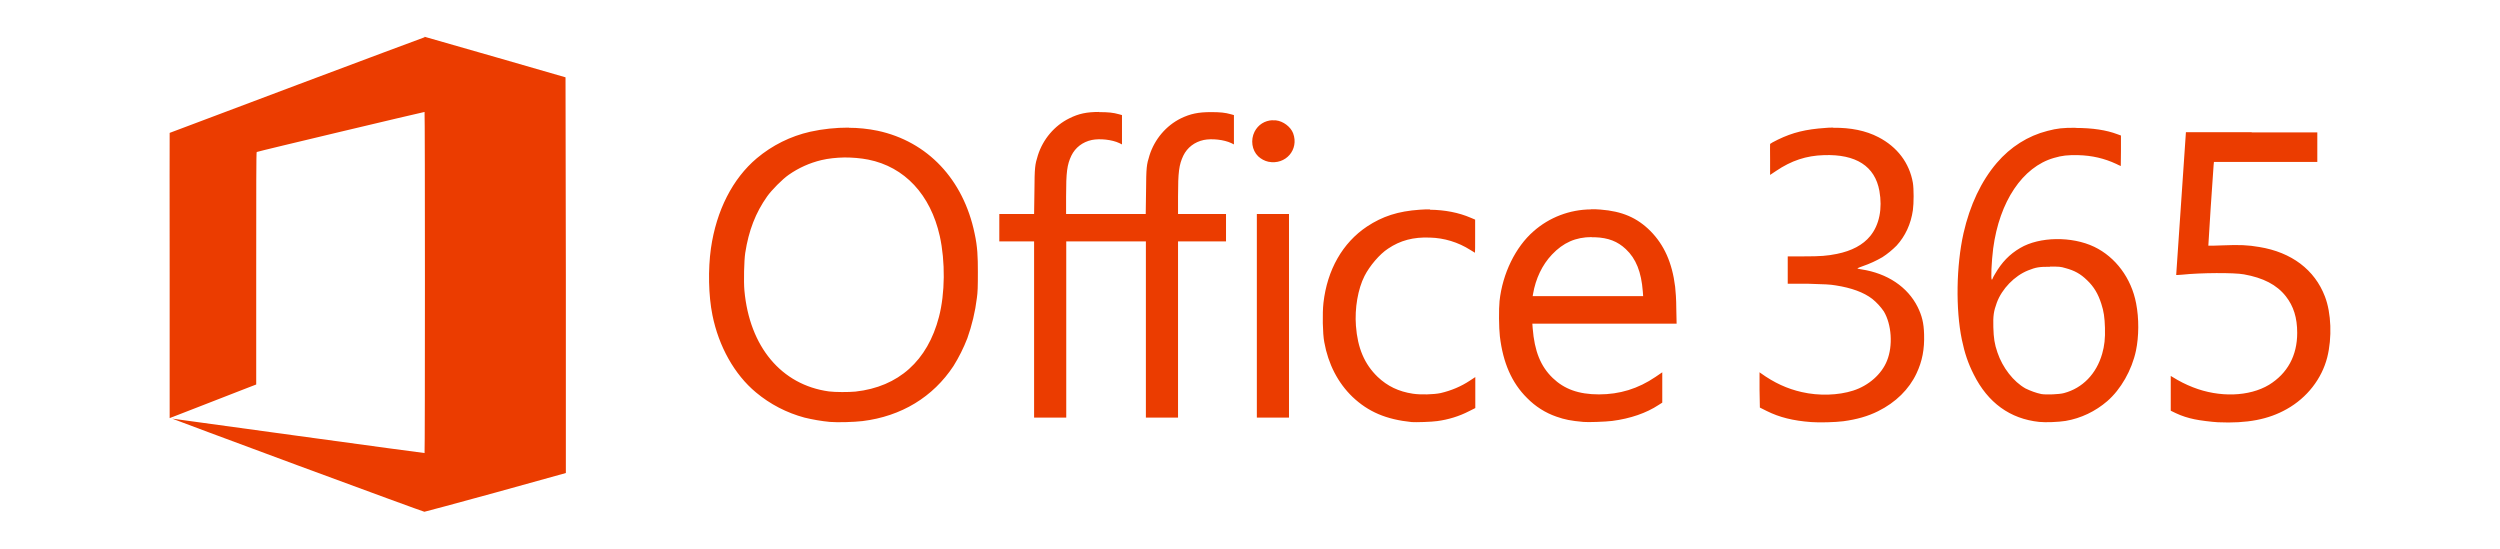
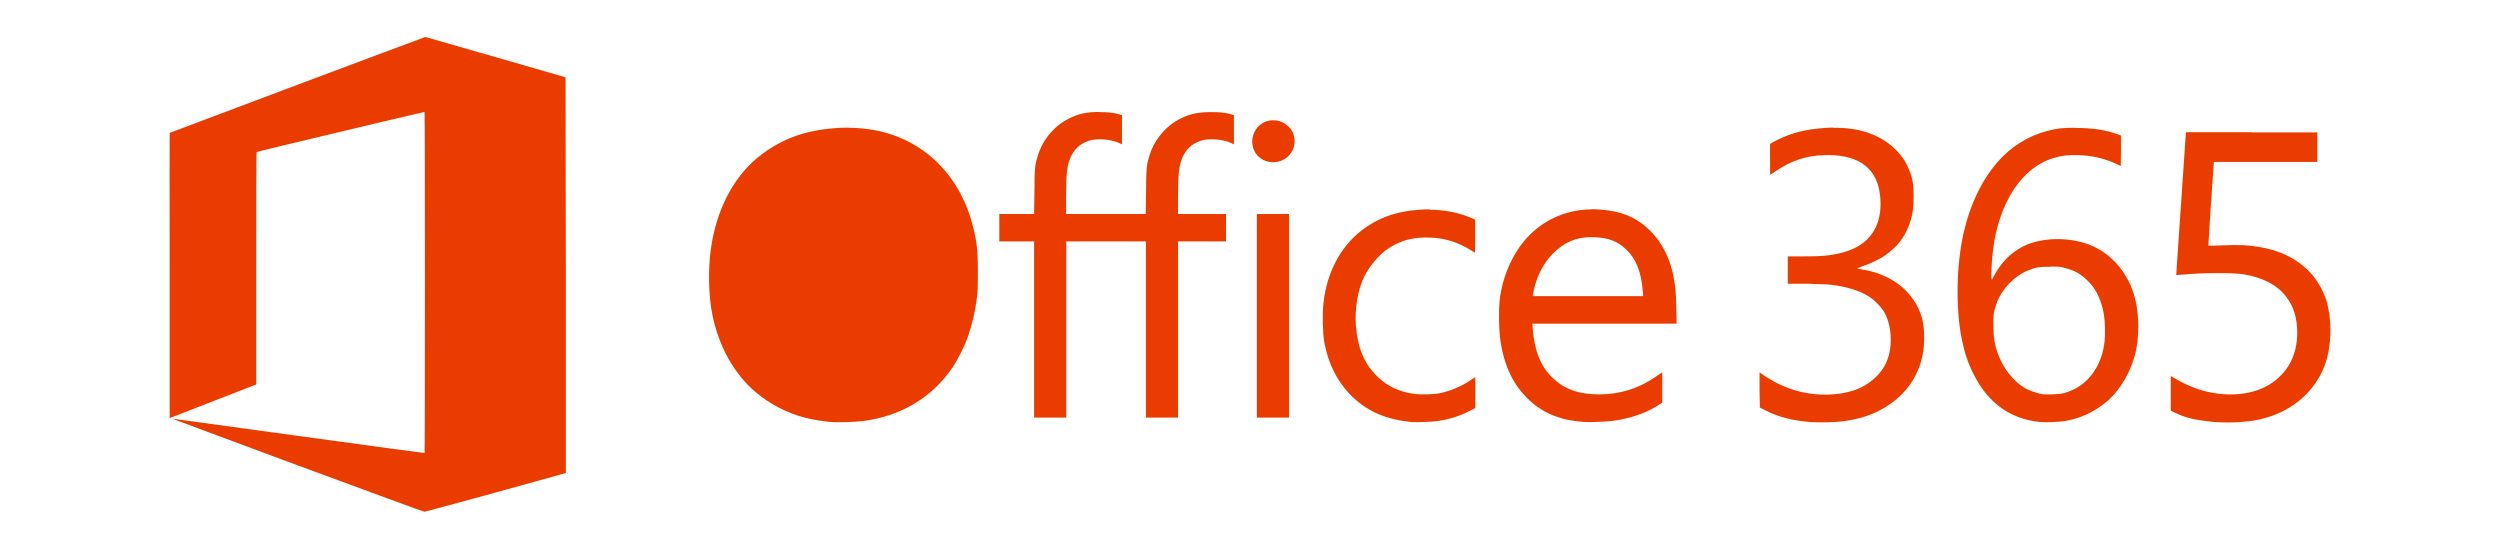
<svg xmlns="http://www.w3.org/2000/svg" id="Capa_1" viewBox="0 0 1516.3 333.2">
  <defs>
    <style>      .st0 {        fill: #eb3c00;      }    </style>
  </defs>
-   <path class="st0" d="M257.5,22.6c-.4,0-154.4,57.8-154.6,58,0,0-.1,39,0,86.6v86.4c0,0,19.3-7.5,19.3-7.5,10.6-4.1,22.3-8.7,26.2-10.2l7-2.7v-70.4c0-48.5,0-70.4.3-70.6.6-.4,101.6-24.4,101.8-24.3.3.2.3,206.7,0,206.9-.1,0-34.6-4.6-76.6-10.4-42-5.8-76.4-10.5-76.5-10.5-.1,0,34.1,12.8,76,28.3,41.9,15.5,76.6,28.2,77,28.2.4,0,19.9-5.3,43.3-11.7l42.5-11.8v-120c0,0-.2-120-.2-120l-42.6-12.3c-23.4-6.7-42.7-12.3-42.9-12.3ZM666.8,67.9c-7.7,0-12.5,1-18.3,3.9-8.9,4.4-15.9,12.6-19,22.4-1.8,5.8-2,7.1-2.1,21.9l-.2,13.7h-21.1v16.6h21.1v106.9h19.5v-106.9h48.3v106.9h19.5v-106.9h29.1v-16.6h-29.1v-10.6c0-14.9.6-19.3,3.2-24.8,2.4-4.9,6.8-8.3,12.4-9.5,4.9-1,12.3-.2,16.7,1.9l1.6.8v-17.8l-1.8-.5c-3.5-1-6.6-1.3-12.1-1.3-7.7,0-12.5,1-18.3,3.8-8.9,4.4-15.9,12.6-19,22.4-1.8,5.8-2,7.1-2.1,21.9l-.2,13.7h-48.3v-10.6c0-14.9.6-19.3,3.2-24.8,2.4-4.9,6.8-8.3,12.4-9.5,4.9-1,12.3-.2,16.7,1.9l1.6.8v-17.8l-1.8-.5c-3.5-1-6.6-1.3-12.1-1.3h0ZM771.9,72.9c-4.8.2-8.8,2.7-11,7-2.5,5-1.6,11.2,2.2,14.9,1.7,1.6,3.9,2.8,6.2,3.3,10.5,2.1,18.7-7.4,15-17.3-1.5-3.9-6-7.3-10.4-7.8-.7,0-1.4,0-2.1,0ZM1111.7,77.4c-1.5,0-3,0-4.6.2-11.8.8-19.7,2.7-28.8,7.1-2.5,1.2-4.6,2.4-4.7,2.6,0,.2-.1,4.6,0,9.6v9.2c0,0,3.6-2.4,3.6-2.4,9.3-6.3,18.4-9.3,29-9.6,19.5-.7,31,6.7,33.7,21.7,1.9,10.7,0,20.6-5.6,27.4-4.3,5.3-11.2,9-20.2,10.8-6,1.2-9.7,1.5-20.2,1.5h-9.6v16.6h12.4c10.5.3,13.1.4,16.7,1,9.6,1.5,17,4.2,22.2,8.2,2.7,2.2,5.1,4.8,7,7.6,4.7,7.9,5.6,20.8,1.9,29.9-3.2,8.1-11.1,15.1-20.5,18.1-9,2.9-20.8,3.3-31.2.9-8.8-2-16.7-5.6-24.9-11.5l-.7-.5v10.7c0,0,.2,10.7.2,10.7l4.2,2.1c7.6,3.8,16,5.9,26.9,6.7,4.9.4,14.9.1,19.5-.5,8.1-1.1,14.9-3,21.1-6.1,10.7-5.3,18.8-13.3,23.3-22.9,3.5-7.4,4.9-14.7,4.6-23.8-.2-6.9-1.3-11.2-3.9-16.5-6.1-12.2-18.4-20.4-34-22.8-1.5-.2-2.6-.5-2.6-.6s1.6-.8,3.4-1.4c4.1-1.4,8-3.2,11.8-5.4,3.1-2,6-4.4,8.6-7,5.3-5.8,8.7-13.1,9.9-21.5.6-4.2.6-13,0-16.6-2.1-12.1-9.5-21.8-20.9-27.7-7.7-4-16.8-5.8-27.3-5.7h0ZM514.8,77.4c-7.9,0-15.7.8-23.4,2.5-11.9,2.7-23,8.2-32.4,16.1-14.6,12.3-24.5,31.6-27.8,54.6-1.8,12.7-1.5,28.7.9,40.5,3.8,19,13.4,36.1,26.4,46.9,8.6,7.2,18.7,12.4,29.5,15.3,5,1.2,10.1,2.1,15.3,2.6,4.8.4,14.8.1,19.8-.5,23.6-2.9,42.8-14.6,55.2-33.4,3.3-5.3,6.1-10.9,8.4-16.8,2.8-7.9,4.8-16.2,5.8-24.5.5-3.5.6-6.5.6-15.7s-.2-15.3-2-23.5c-6.8-32.7-28.5-55.7-58.8-62.2-5.8-1.2-11.7-1.8-17.6-1.8h0ZM1258.9,77.5c-7.8,0-11,.3-17.1,1.9-11.8,3-22.4,9.7-30.7,19.4-9.4,11-16.3,25.5-20.2,42.7-4.4,19.7-4.8,46.1-1,64.5,1.7,8.2,3.8,14.4,7.2,21.1,8.6,17.2,22,26.9,39.7,28.8,4,.4,11.7.1,16-.6,9.4-1.6,18.1-5.8,25.3-12,8.2-7.1,14.9-18.8,17.4-30.6,1.8-8.6,1.9-19.5.1-28.7-2.9-15.3-12.5-28.1-25.4-34.3-13.6-6.5-33.2-6.2-44.9.7-6.5,3.8-11.2,8.7-15.3,15.8-.6,1-1.2,2-1.6,3.1,0,.1-.1.3-.3.3-.7,0-.2-11,.8-18.9,3.8-28.5,17.8-49.4,36.8-54.9,5.1-1.5,8.3-1.8,14.7-1.7,8.5.2,16,2,23.1,5.3.9.5,1.9.9,2.8,1.3,0,0,.1-4.2.1-9.2v-9.3l-2.2-.8c-6.6-2.5-15-3.8-25.3-3.8h0ZM1365.7,80.2c-21.9,0-39.8,0-39.9,0,0,.4-5.9,86.5-5.9,86.6,0,0,1.7,0,3.6-.2,11.2-1.2,31.5-1.3,37.5-.2,11.7,2.1,19.9,6.3,25.4,13.3,4.7,6,6.9,13,6.9,22.2,0,13.8-5.9,24.6-17.1,31.5-12,7.2-30.1,7.8-46.1,1.5-4.4-1.7-8.5-3.8-12.5-6.3l-1-.6v21.1l3.1,1.5c3.6,1.7,7.4,2.9,11.3,3.7,3.2.7,10.5,1.6,14.2,1.8,17.7.8,30.7-1.7,41.8-8,12.3-6.9,21.2-18.4,24.5-31.3,3-11.9,2.5-26.9-1.4-37-6.2-16.2-20.2-26.8-39.8-30-6.9-1.2-12-1.4-21.9-1-4.9.2-9,.3-9,.2-.1-.1,2.8-44.3,3.2-48.8l.2-2h62.7v-17.9h-39.8ZM512.1,95.5c4.9,0,9.9.4,14.5,1.3,22.1,4.4,37.8,21.3,43.4,46.4,3.4,15.4,3.2,34.8-.5,49-6.9,26.6-24.5,42.4-50.6,45.3-3.9.4-12.5.4-16.2-.1-28.8-4-48.1-27.1-51.2-61.2-.5-5.5-.2-18.2.5-22.8,2.1-13.6,6.3-24.4,13.3-34.3,2.7-3.8,9.2-10.4,13.1-13.1,6-4.2,12.7-7.2,19.8-8.9,4.2-1,9-1.5,13.9-1.6h0ZM867.3,127c-2,0-4.1,0-6.2.2-13.2.9-22.6,4-32,10.2-14.8,9.9-24.1,26.2-26.4,46.3-.7,6.3-.5,18.6.5,23.8,2.4,13.4,8.3,24.7,17.1,33.2,9.6,9.1,20.4,13.7,35.9,15.3,2.4.2,12.2-.1,15.5-.6,6.7-.9,13.3-2.9,19.3-6l3.8-1.9v-18.8l-3.2,2.1c-5.4,3.6-11.4,6.1-17.8,7.6-4.3.9-12.1,1.1-16.8.4-8.7-1.3-15.5-4.6-21.4-10.2-8-7.7-12.2-17.5-13.2-31-.8-10.6,1.2-22.3,5.2-30.2,3.1-6.1,9.2-13.3,14.3-16.6,7.4-5,15.4-7.1,25.3-6.7,8.7.2,17.2,2.8,24.6,7.5,1.5.9,2.7,1.7,2.8,1.7s.1-4.5.1-10v-10.1l-2.6-1.1c-7.4-3.2-15.9-4.8-24.8-4.9h0ZM964.9,127c-12.8.1-25.2,4.8-34.8,13.3-10.9,9.5-18.8,25.6-20.6,42.3-.5,4.7-.4,16.3.2,21.4,1.9,16,7.2,28.2,16.5,37.4,5,5.1,11.1,9,17.8,11.3,5.1,1.8,8.7,2.5,16.3,3.2,2.6.3,13.6-.1,17.5-.6,11-1.4,20.8-4.8,28.2-9.7l2.2-1.4v-18.4l-4.1,2.8c-10.6,7.2-21.8,10.6-34.3,10.6s-21.1-3.3-28-9.9c-7.4-7.1-11.1-16.3-12.2-30.2l-.2-2.8h87.5l-.2-9.2c0-5.2-.4-10.9-.7-13.2-1.8-14.6-6.7-25.4-15-33.8-8.1-8.1-17.2-12-30.3-13-1.9-.2-3.8-.2-5.7-.2h0ZM762.3,129.8v123.5h19.5v-123.5h-19.5ZM965.4,143.9c.7,0,1.3,0,2,0,8.1.3,13.7,2.5,18.7,7.2,6.2,5.8,9.4,13.9,10.3,25.7l.2,2.8h-67l.2-1.2c1.6-9.4,5.6-17.8,11.5-24,6.8-7.2,14.4-10.6,24.1-10.6h0ZM1243.4,161.7c5.6,0,6.3,0,9.3.9,5.6,1.5,9.2,3.5,13.2,7.4,4.1,3.9,6.7,8.3,8.6,14.3,1.5,4.6,2,8.1,2.2,14.5.2,6.5-.3,10.9-1.7,15.8-3.5,12.2-11.9,20.8-23.1,23.8-2.8.8-10.9,1.1-13.8.6-3.3-.7-6.5-1.9-9.6-3.4-7.3-4.1-13.9-12.6-17-21.8-1.8-5.2-2.3-8.7-2.5-15.3-.2-6.9.2-9.7,2.1-14.9,3.1-8.4,10.7-16.3,19-19.6,4.8-1.9,6.6-2.2,13.2-2.2h0Z" />
+   <path class="st0" d="M257.5,22.6c-.4,0-154.4,57.8-154.6,58,0,0-.1,39,0,86.6v86.4c0,0,19.3-7.5,19.3-7.5,10.6-4.1,22.3-8.7,26.2-10.2l7-2.7v-70.4c0-48.5,0-70.4.3-70.6.6-.4,101.6-24.4,101.8-24.3.3.2.3,206.7,0,206.9-.1,0-34.6-4.6-76.6-10.4-42-5.8-76.4-10.5-76.5-10.5-.1,0,34.1,12.8,76,28.3,41.9,15.5,76.6,28.2,77,28.2.4,0,19.9-5.3,43.3-11.7l42.5-11.8v-120c0,0-.2-120-.2-120l-42.6-12.3c-23.4-6.7-42.7-12.3-42.9-12.3ZM666.8,67.9c-7.7,0-12.5,1-18.3,3.9-8.9,4.4-15.9,12.6-19,22.4-1.8,5.8-2,7.1-2.1,21.9l-.2,13.7h-21.1v16.6h21.1v106.9h19.5v-106.9h48.3v106.9h19.5v-106.9h29.1v-16.6h-29.1v-10.6c0-14.9.6-19.3,3.2-24.8,2.4-4.9,6.8-8.3,12.4-9.5,4.9-1,12.3-.2,16.7,1.9l1.6.8v-17.8l-1.8-.5c-3.5-1-6.6-1.3-12.1-1.3-7.7,0-12.5,1-18.3,3.8-8.9,4.4-15.9,12.6-19,22.4-1.8,5.8-2,7.1-2.1,21.9l-.2,13.7h-48.3v-10.6c0-14.9.6-19.3,3.2-24.8,2.4-4.9,6.8-8.3,12.4-9.5,4.9-1,12.3-.2,16.7,1.9l1.6.8v-17.8l-1.8-.5c-3.5-1-6.6-1.3-12.1-1.3h0ZM771.9,72.9c-4.8.2-8.8,2.7-11,7-2.5,5-1.6,11.2,2.2,14.9,1.7,1.6,3.9,2.8,6.2,3.3,10.5,2.1,18.7-7.4,15-17.3-1.5-3.9-6-7.3-10.4-7.8-.7,0-1.4,0-2.1,0ZM1111.7,77.4c-1.5,0-3,0-4.6.2-11.8.8-19.7,2.7-28.8,7.1-2.5,1.2-4.6,2.4-4.7,2.6,0,.2-.1,4.6,0,9.6v9.2c0,0,3.6-2.4,3.6-2.4,9.3-6.3,18.4-9.3,29-9.6,19.5-.7,31,6.7,33.7,21.7,1.9,10.7,0,20.6-5.6,27.4-4.3,5.3-11.2,9-20.2,10.8-6,1.2-9.7,1.5-20.2,1.5h-9.6v16.6h12.4c10.5.3,13.1.4,16.7,1,9.6,1.5,17,4.2,22.2,8.2,2.7,2.2,5.1,4.8,7,7.6,4.7,7.9,5.6,20.8,1.9,29.9-3.2,8.1-11.1,15.1-20.5,18.1-9,2.9-20.8,3.3-31.2.9-8.8-2-16.7-5.6-24.9-11.5l-.7-.5v10.7c0,0,.2,10.7.2,10.7l4.2,2.1c7.6,3.8,16,5.9,26.9,6.7,4.9.4,14.9.1,19.5-.5,8.1-1.1,14.9-3,21.1-6.1,10.7-5.3,18.8-13.3,23.3-22.9,3.5-7.4,4.9-14.7,4.6-23.8-.2-6.9-1.3-11.2-3.9-16.5-6.1-12.2-18.4-20.4-34-22.8-1.5-.2-2.6-.5-2.6-.6s1.6-.8,3.4-1.4c4.1-1.4,8-3.2,11.8-5.4,3.1-2,6-4.4,8.6-7,5.3-5.8,8.7-13.1,9.9-21.5.6-4.2.6-13,0-16.6-2.1-12.1-9.5-21.8-20.9-27.7-7.7-4-16.8-5.8-27.3-5.7h0ZM514.8,77.4c-7.9,0-15.7.8-23.4,2.5-11.9,2.7-23,8.2-32.4,16.1-14.6,12.3-24.5,31.6-27.8,54.6-1.8,12.7-1.5,28.7.9,40.5,3.8,19,13.4,36.1,26.4,46.9,8.6,7.2,18.7,12.4,29.5,15.3,5,1.2,10.1,2.1,15.3,2.6,4.8.4,14.8.1,19.8-.5,23.6-2.9,42.8-14.6,55.2-33.4,3.3-5.3,6.1-10.9,8.4-16.8,2.8-7.9,4.8-16.2,5.8-24.5.5-3.5.6-6.5.6-15.7s-.2-15.3-2-23.5c-6.8-32.7-28.5-55.7-58.8-62.2-5.8-1.2-11.7-1.8-17.6-1.8h0ZM1258.9,77.5c-7.8,0-11,.3-17.1,1.9-11.8,3-22.4,9.7-30.7,19.4-9.4,11-16.3,25.5-20.2,42.7-4.4,19.7-4.8,46.1-1,64.5,1.7,8.2,3.8,14.4,7.2,21.1,8.6,17.2,22,26.9,39.7,28.8,4,.4,11.7.1,16-.6,9.4-1.6,18.1-5.8,25.3-12,8.2-7.1,14.9-18.8,17.4-30.6,1.8-8.6,1.9-19.5.1-28.7-2.9-15.3-12.5-28.1-25.4-34.3-13.6-6.5-33.2-6.2-44.9.7-6.5,3.8-11.2,8.7-15.3,15.8-.6,1-1.2,2-1.6,3.1,0,.1-.1.3-.3.3-.7,0-.2-11,.8-18.9,3.8-28.5,17.8-49.4,36.8-54.9,5.1-1.5,8.3-1.8,14.7-1.7,8.5.2,16,2,23.1,5.3.9.5,1.9.9,2.8,1.3,0,0,.1-4.2.1-9.2v-9.3l-2.2-.8c-6.6-2.5-15-3.8-25.3-3.8h0ZM1365.7,80.2c-21.9,0-39.8,0-39.9,0,0,.4-5.9,86.5-5.9,86.6,0,0,1.7,0,3.6-.2,11.2-1.2,31.5-1.3,37.5-.2,11.7,2.1,19.9,6.3,25.4,13.3,4.7,6,6.9,13,6.9,22.2,0,13.8-5.9,24.6-17.1,31.5-12,7.2-30.1,7.8-46.1,1.5-4.4-1.7-8.5-3.8-12.5-6.3l-1-.6v21.1l3.1,1.5c3.6,1.7,7.4,2.9,11.3,3.7,3.2.7,10.5,1.6,14.2,1.8,17.7.8,30.7-1.7,41.8-8,12.3-6.9,21.2-18.4,24.5-31.3,3-11.9,2.5-26.9-1.4-37-6.2-16.2-20.2-26.8-39.8-30-6.9-1.2-12-1.4-21.9-1-4.9.2-9,.3-9,.2-.1-.1,2.8-44.3,3.2-48.8l.2-2h62.7v-17.9h-39.8ZM512.1,95.5h0ZM867.3,127c-2,0-4.1,0-6.2.2-13.2.9-22.6,4-32,10.2-14.8,9.9-24.1,26.2-26.4,46.3-.7,6.3-.5,18.6.5,23.8,2.4,13.4,8.3,24.7,17.1,33.2,9.6,9.1,20.4,13.7,35.9,15.3,2.4.2,12.2-.1,15.5-.6,6.7-.9,13.3-2.9,19.3-6l3.8-1.9v-18.8l-3.2,2.1c-5.4,3.6-11.4,6.1-17.8,7.6-4.3.9-12.1,1.1-16.8.4-8.7-1.3-15.5-4.6-21.4-10.2-8-7.7-12.2-17.5-13.2-31-.8-10.6,1.2-22.3,5.2-30.2,3.1-6.1,9.2-13.3,14.3-16.6,7.4-5,15.4-7.1,25.3-6.7,8.7.2,17.2,2.8,24.6,7.5,1.5.9,2.7,1.7,2.8,1.7s.1-4.5.1-10v-10.1l-2.6-1.1c-7.4-3.2-15.9-4.8-24.8-4.9h0ZM964.9,127c-12.8.1-25.2,4.8-34.8,13.3-10.9,9.5-18.8,25.6-20.6,42.3-.5,4.7-.4,16.3.2,21.4,1.9,16,7.2,28.2,16.5,37.4,5,5.1,11.1,9,17.8,11.3,5.1,1.8,8.7,2.5,16.3,3.2,2.6.3,13.6-.1,17.5-.6,11-1.4,20.8-4.8,28.2-9.7l2.2-1.4v-18.4l-4.1,2.8c-10.6,7.2-21.8,10.6-34.3,10.6s-21.1-3.3-28-9.9c-7.4-7.1-11.1-16.3-12.2-30.2l-.2-2.8h87.5l-.2-9.2c0-5.2-.4-10.9-.7-13.2-1.8-14.6-6.7-25.4-15-33.8-8.1-8.1-17.2-12-30.3-13-1.9-.2-3.8-.2-5.7-.2h0ZM762.3,129.8v123.5h19.5v-123.5h-19.5ZM965.4,143.9c.7,0,1.3,0,2,0,8.1.3,13.7,2.5,18.7,7.2,6.2,5.8,9.4,13.9,10.3,25.7l.2,2.8h-67l.2-1.2c1.6-9.4,5.6-17.8,11.5-24,6.8-7.2,14.4-10.6,24.1-10.6h0ZM1243.4,161.7c5.6,0,6.3,0,9.3.9,5.6,1.5,9.2,3.5,13.2,7.4,4.1,3.9,6.7,8.3,8.6,14.3,1.5,4.6,2,8.1,2.2,14.5.2,6.5-.3,10.9-1.7,15.8-3.5,12.2-11.9,20.8-23.1,23.8-2.8.8-10.9,1.1-13.8.6-3.3-.7-6.5-1.9-9.6-3.4-7.3-4.1-13.9-12.6-17-21.8-1.8-5.2-2.3-8.7-2.5-15.3-.2-6.9.2-9.7,2.1-14.9,3.1-8.4,10.7-16.3,19-19.6,4.8-1.9,6.6-2.2,13.2-2.2h0Z" />
</svg>